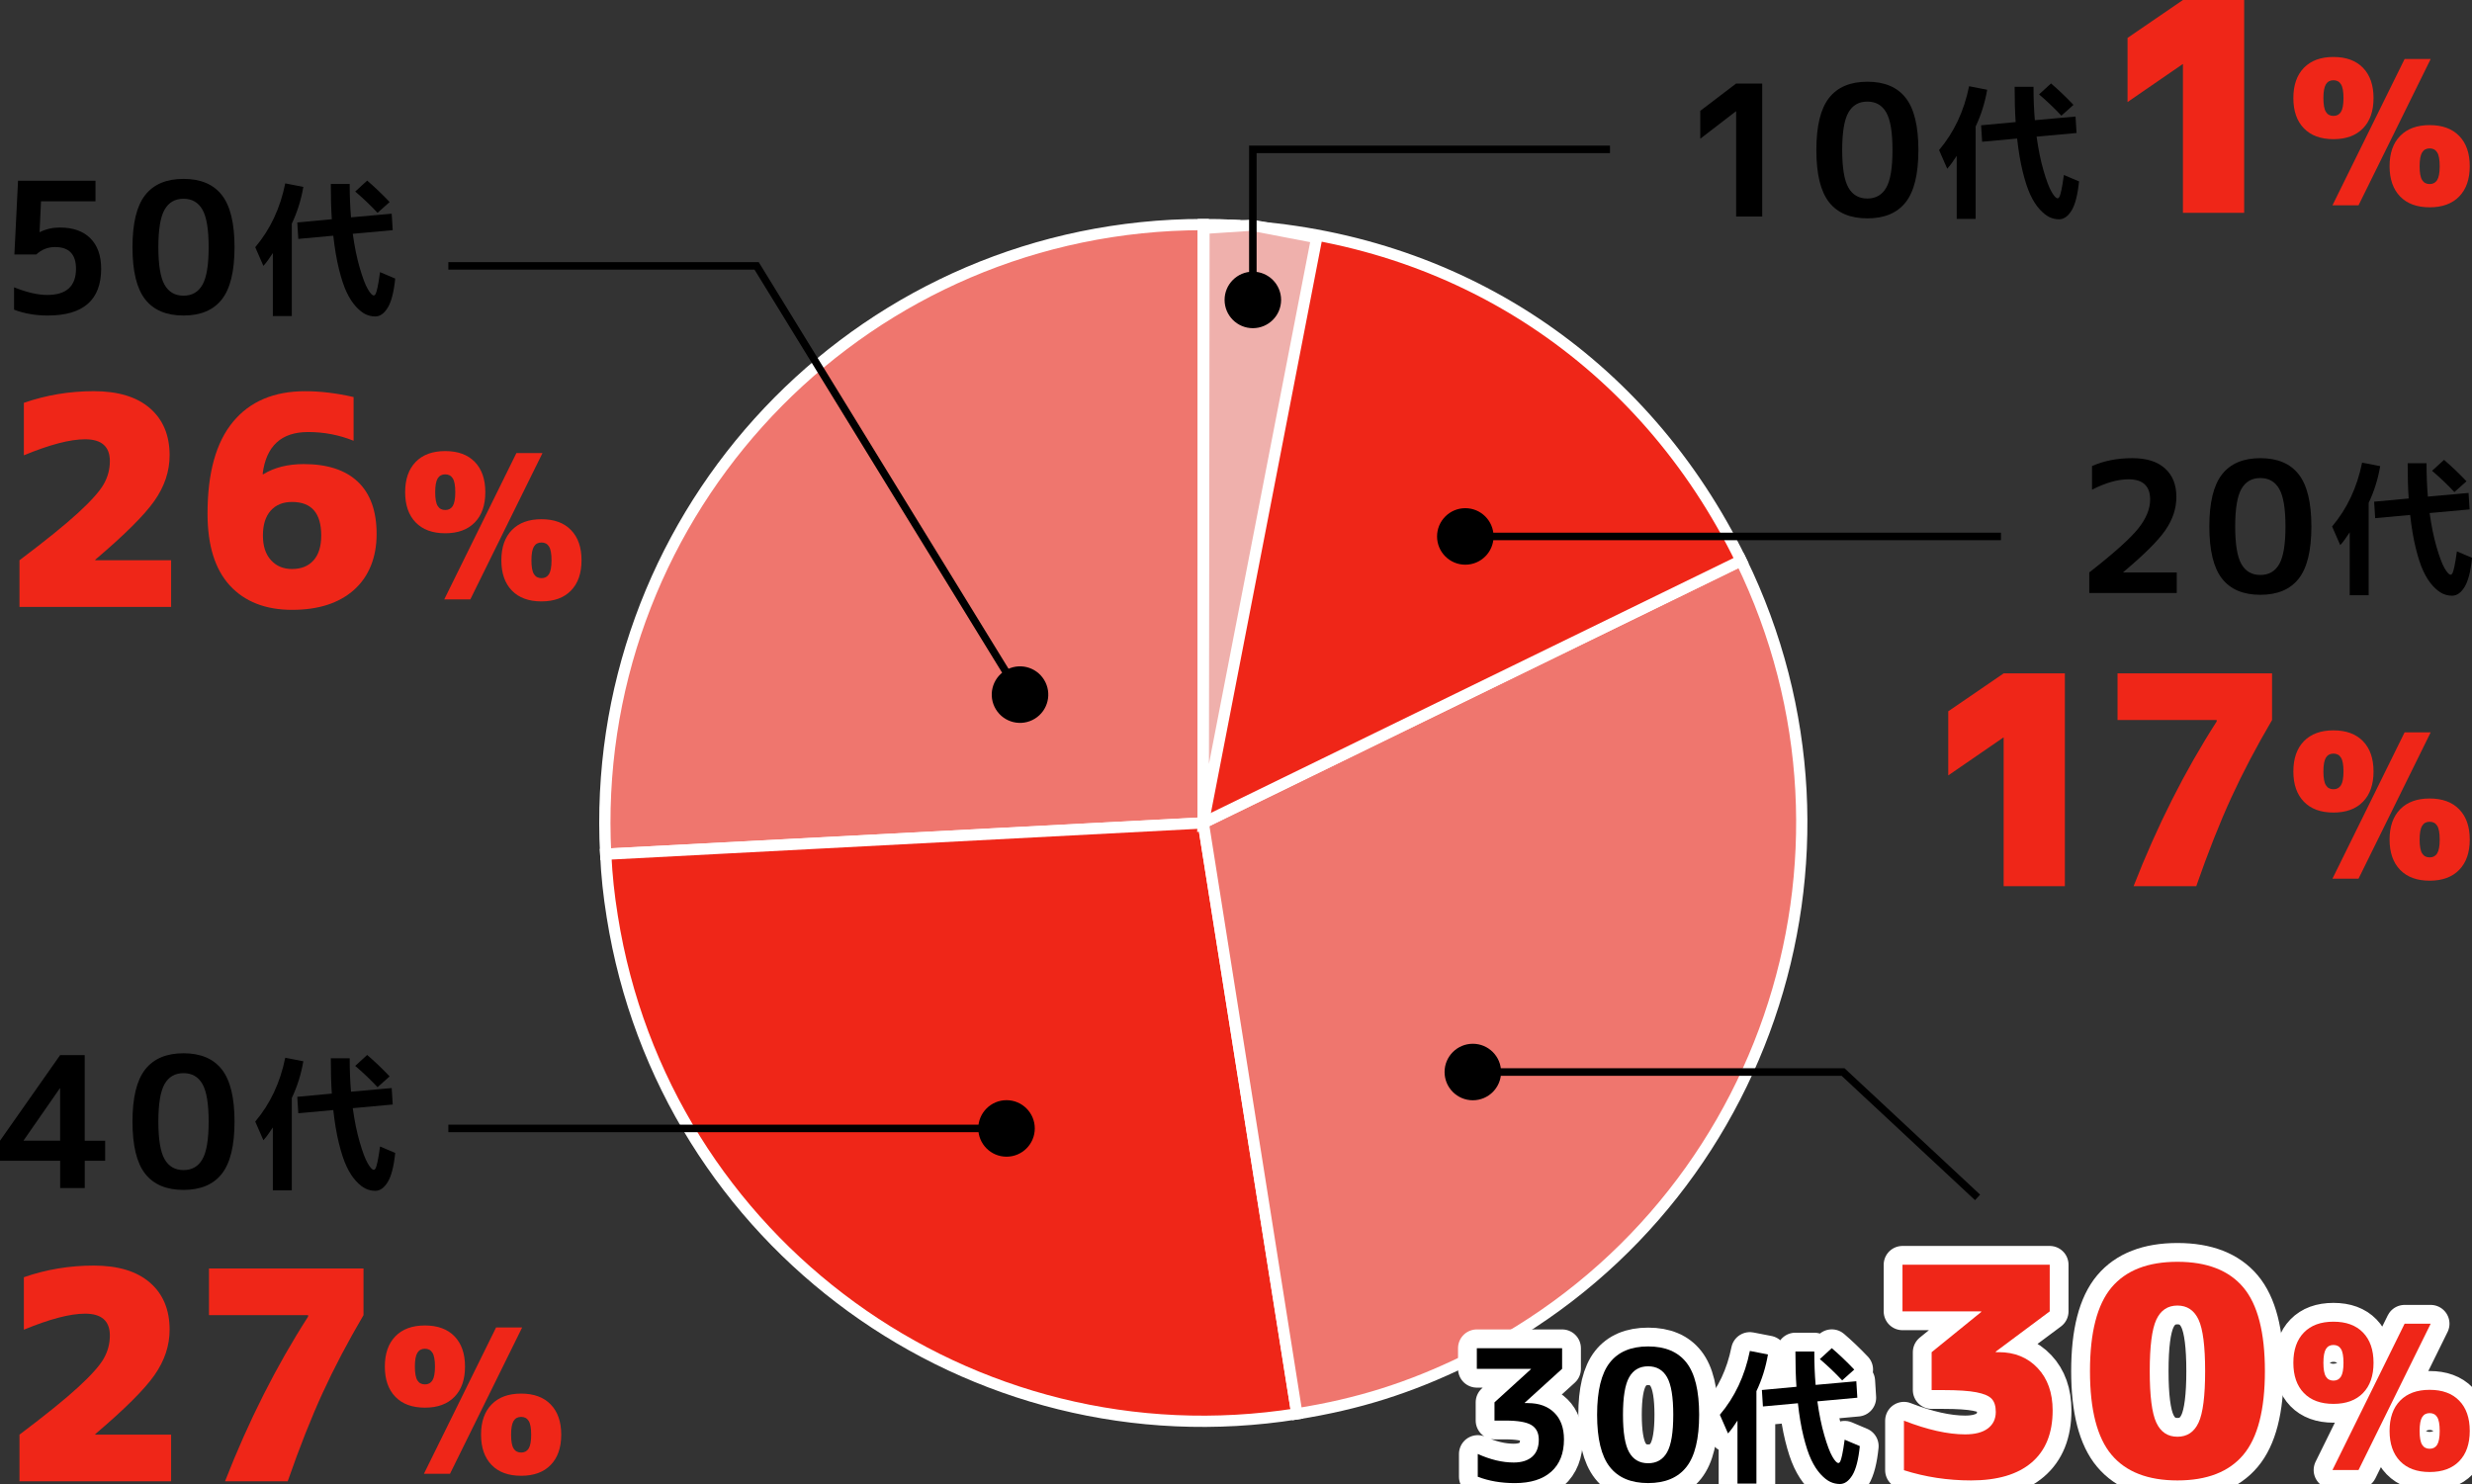
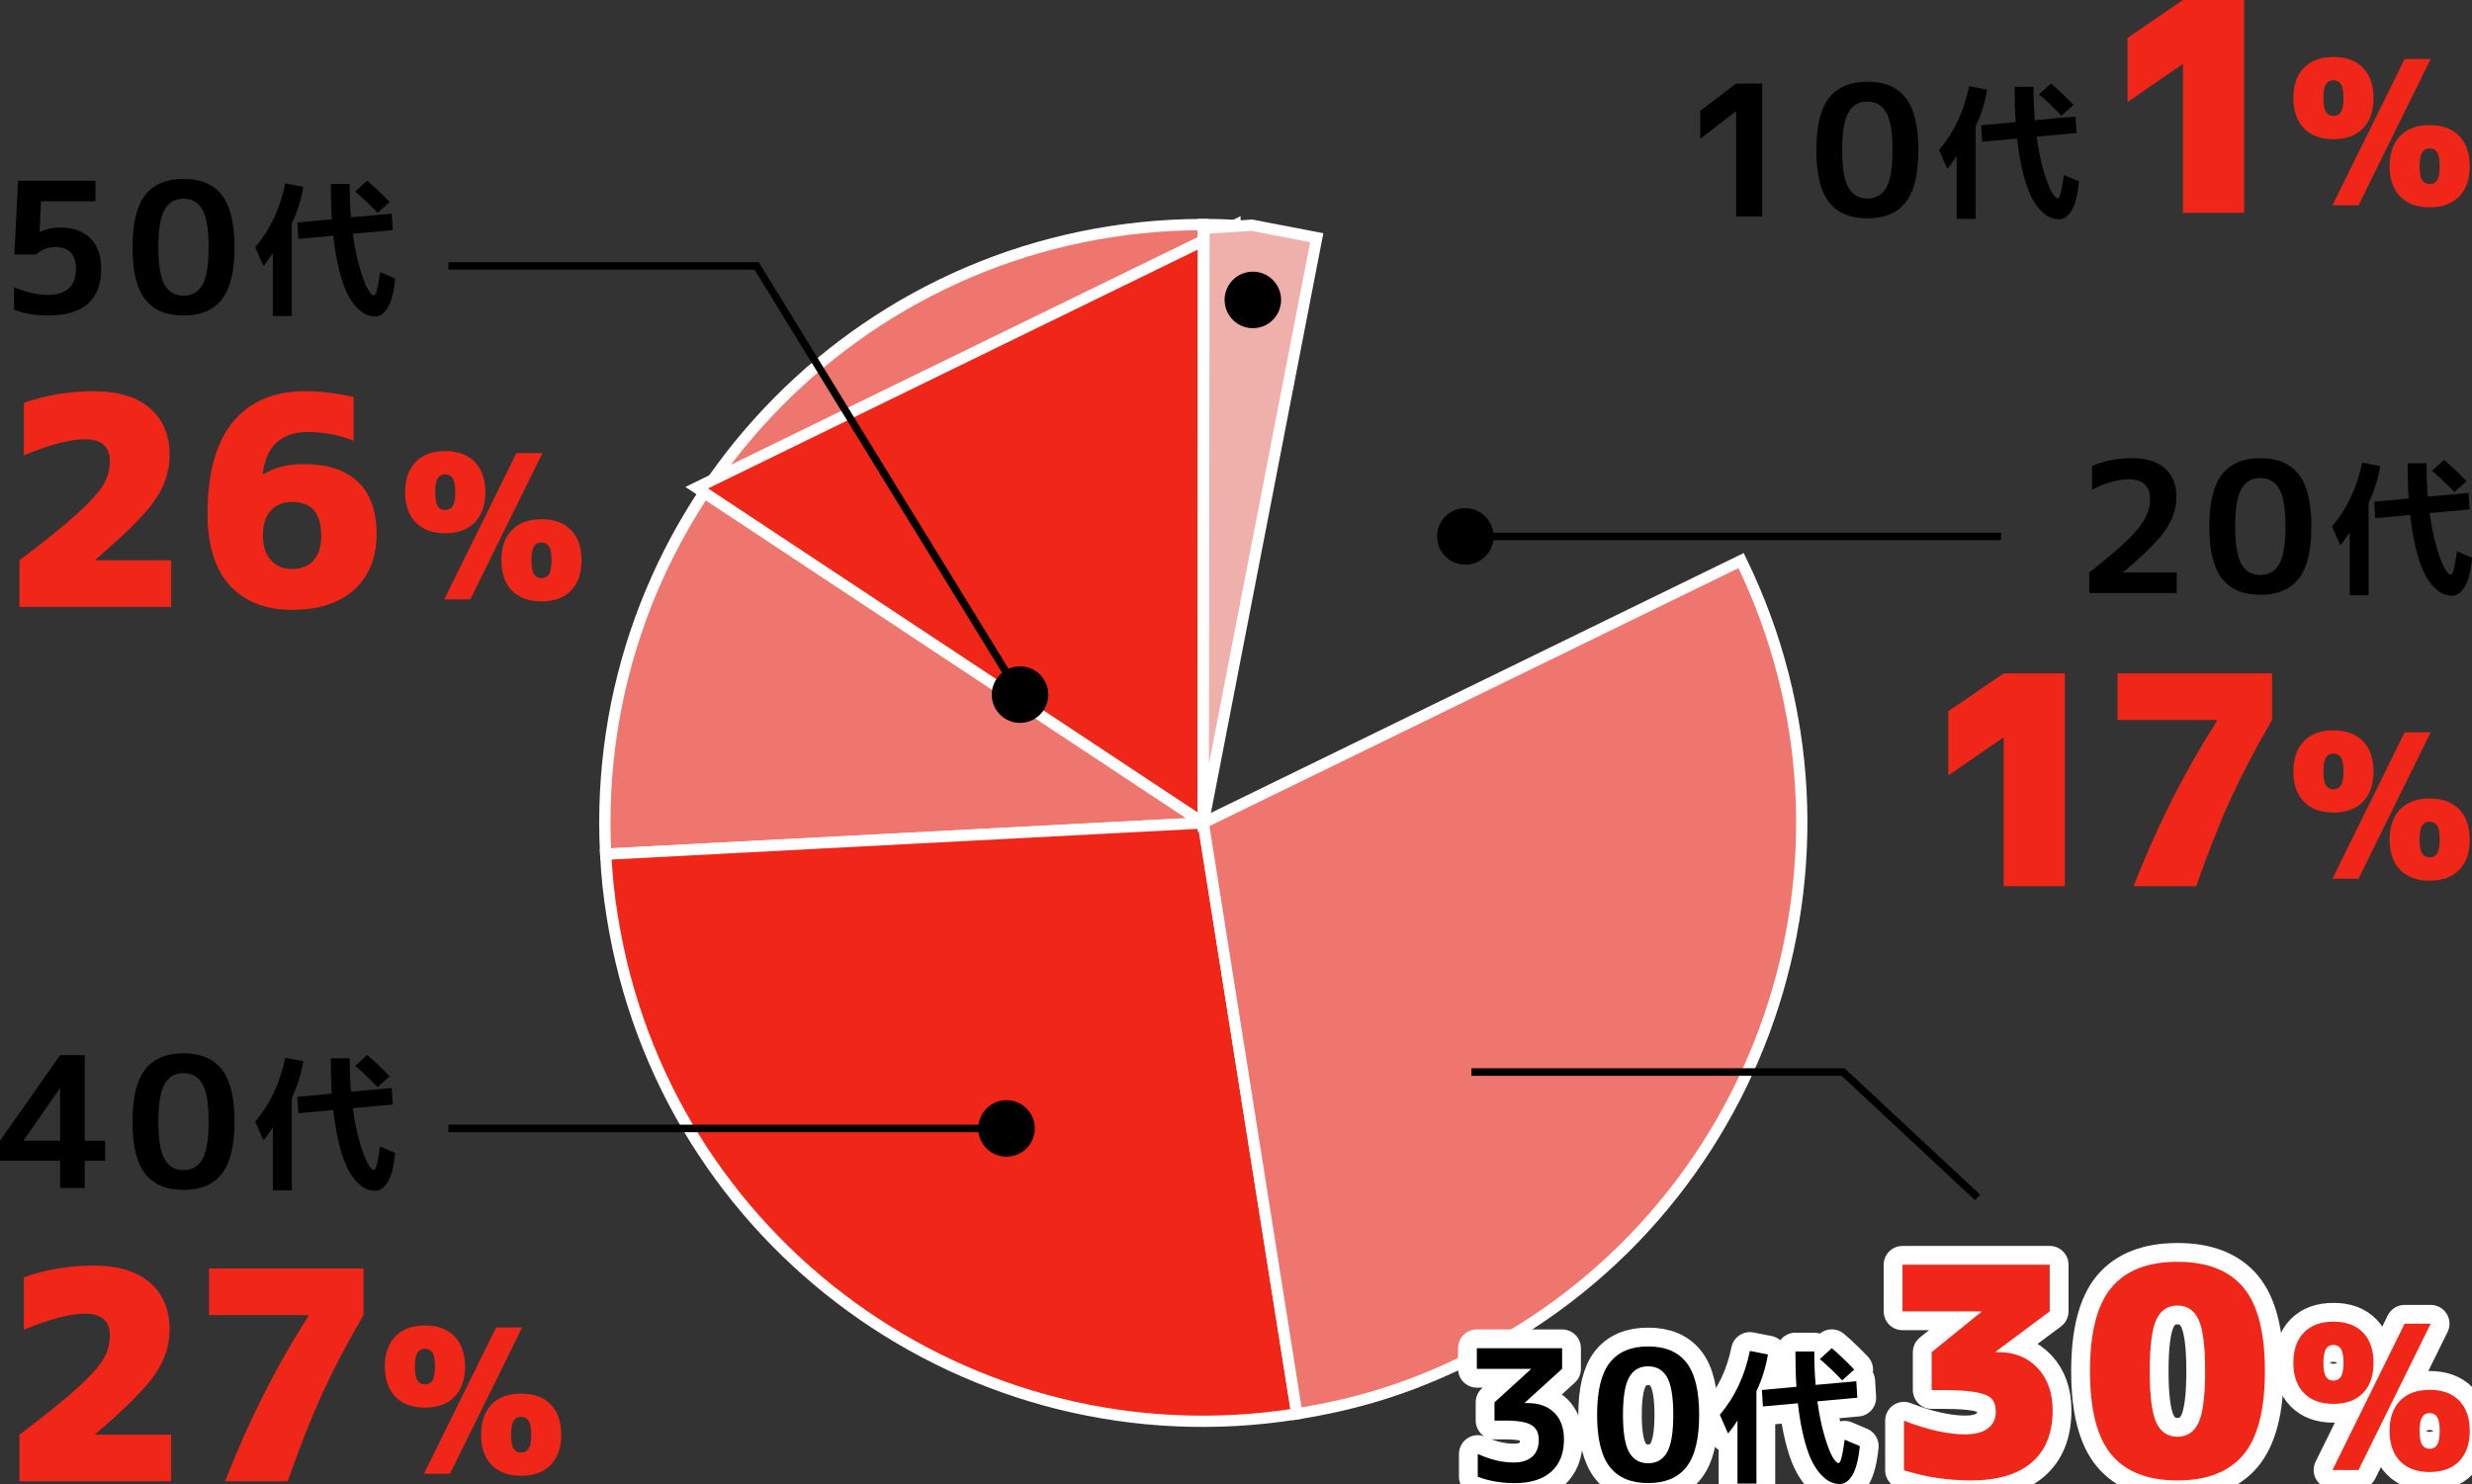
<svg xmlns="http://www.w3.org/2000/svg" id="_レイヤー_2" data-name="レイヤー 2" viewBox="0 0 746.15 447.99">
  <rect x="0" y="0" width="746.15" height="447.99" fill="#333333" stroke="none" />
  <defs>
    <style>
      .cls-1 {
        stroke: #000;
        stroke-width: 2.27px;
      }

      .cls-1, .cls-2 {
        fill: none;
      }

      .cls-3 {
        fill: #efb0ac;
      }

      .cls-3, .cls-4, .cls-5, .cls-2, .cls-6 {
        stroke: #fff;
      }

      .cls-3, .cls-4, .cls-5, .cls-6 {
        stroke-miterlimit: 10;
        stroke-width: 3.4px;
      }

      .cls-4, .cls-7 {
        fill: #ef2618;
      }

      .cls-5 {
        fill: #ef766e;
      }

      .cls-2 {
        stroke-linecap: round;
        stroke-linejoin: round;
        stroke-width: 11.35px;
      }

      .cls-6 {
        fill: #fff;
      }
    </style>
  </defs>
  <g id="_レイヤー_1-2" data-name="レイヤー 1">
    <g>
      <g>
        <g>
          <path class="cls-5" d="M363.19,248.41l-180.37,9.45c-5.22-99.62,71.3-184.61,170.92-189.83,2.89-.15,6.56-.25,9.45-.25v180.62Z" />
          <path class="cls-4" d="M363.19,248.41l28.26,178.4c-98.53,15.61-191.05-51.62-206.65-150.14-1.08-6.8-1.62-11.93-1.98-18.8l180.37-9.45Z" />
          <path class="cls-5" d="M363.19,248.41l162.34-79.18c43.73,89.66,6.5,197.79-83.16,241.52-16.86,8.22-32.4,13.12-50.92,16.06l-28.26-178.4Z" />
-           <path class="cls-4" d="M363.19,248.41l9.45-180.37c67.04,3.51,123.46,40.85,152.89,101.19l-162.34,79.18Z" />
+           <path class="cls-4" d="M363.19,248.41l9.45-180.37l-162.34,79.18Z" />
          <path class="cls-6" d="M363.19,248.41V67.79c3.89,0,5.57.04,9.45.25l-9.45,180.37Z" />
        </g>
        <polygon class="cls-3" points="363.41 68.92 363.19 248.41 397.45 71.75 377.78 67.97 363.41 68.92" />
      </g>
      <g>
        <path d="M524.04,25.22h7.87v40.15h-7.87v-31.74h-.11l-10.72,8.25v-8.42l10.83-8.25Z" />
        <path d="M552.07,29.57c2.55-3.26,6.41-4.9,11.58-4.9s9.03,1.63,11.58,4.9c2.55,3.26,3.82,8.51,3.82,15.73s-1.27,12.47-3.82,15.73c-2.55,3.26-6.41,4.89-11.58,4.89s-9.03-1.63-11.58-4.89c-2.55-3.26-3.82-8.51-3.82-15.73s1.27-12.47,3.82-15.73ZM557.92,56.63c1.25,2.2,3.15,3.3,5.72,3.3s4.47-1.1,5.72-3.3c1.25-2.2,1.87-5.98,1.87-11.33s-.62-9.13-1.87-11.33c-1.25-2.2-3.15-3.3-5.72-3.3s-4.47,1.1-5.72,3.3c-1.25,2.2-1.87,5.98-1.87,11.33s.62,9.13,1.87,11.33Z" />
        <path d="M596.33,38.17v27.9h-5.72v-19.01c-1.09,1.7-2.04,2.99-2.86,3.87l-2.46-5.63c4.52-5.34,7.54-11.76,9.06-19.27l5.46,1.06c-.67,3.93-1.83,7.63-3.48,11.09ZM608.08,26.2h5.72c0,3.64.13,7,.4,10.08l12.28-1.1.31,4.97-12.06,1.1c.53,3.84,1.22,7.25,2.09,10.23.86,2.98,1.67,5.12,2.42,6.42.75,1.31,1.36,1.96,1.83,1.96.21,0,.39-.15.55-.44.16-.29.36-.97.59-2.02.23-1.06.48-2.58.75-4.58l4.58,1.94c-.41,4.05-1.16,6.97-2.24,8.76-1.09,1.79-2.35,2.68-3.78,2.68-1,0-1.96-.21-2.88-.64-.92-.43-1.91-1.2-2.95-2.33-1.04-1.13-1.98-2.58-2.82-4.36-.84-1.77-1.61-4.12-2.33-7.04-.72-2.92-1.28-6.25-1.69-10.01l-10.56.97-.31-4.97,10.43-.97c-.21-2.99-.31-6.54-.31-10.65ZM615.47,28.49l3.61-3.3c2.2,1.88,4.46,4.03,6.78,6.47l-3.65,3.26c-2.11-2.26-4.36-4.4-6.73-6.42Z" />
        <path class="cls-7" d="M658.9,0h18.48v64.24h-18.48V19.36h-.09l-16.63,11.44V11.44l16.72-11.44Z" />
        <path class="cls-7" d="M695.41,20.47c2.12-2.18,5.09-3.27,8.92-3.27s6.81,1.09,8.92,3.27,3.18,5.22,3.18,9.14-1.06,6.96-3.18,9.13c-2.12,2.18-5.09,3.27-8.92,3.27s-6.81-1.09-8.92-3.27c-2.12-2.18-3.18-5.22-3.18-9.13s1.06-6.96,3.18-9.14ZM702.06,33.78c.5.81,1.26,1.21,2.27,1.21s1.76-.4,2.27-1.21c.5-.81.76-2.2.76-4.17s-.25-3.37-.76-4.17c-.5-.81-1.26-1.21-2.27-1.21s-1.76.4-2.27,1.21c-.5.81-.76,2.2-.76,4.17s.25,3.37.76,4.17ZM725.81,17.81h7.87l-21.78,44.17h-7.87l21.78-44.17ZM724.45,41.04c2.12-2.18,5.09-3.27,8.92-3.27s6.81,1.09,8.92,3.27c2.12,2.18,3.18,5.22,3.18,9.13s-1.06,6.96-3.18,9.14-5.09,3.27-8.92,3.27-6.81-1.09-8.92-3.27-3.18-5.22-3.18-9.14,1.06-6.96,3.18-9.13ZM731.1,54.35c.5.81,1.26,1.21,2.27,1.21s1.76-.4,2.27-1.21c.5-.81.76-2.2.76-4.17s-.25-3.37-.76-4.17c-.5-.81-1.26-1.21-2.27-1.21s-1.76.4-2.27,1.21c-.5.81-.76,2.2-.76,4.17s.25,3.37.76,4.17Z" />
      </g>
      <g>
        <g>
          <path class="cls-2" d="M461.17,423.57c3.37,0,6.03.96,7.98,2.89,1.94,1.92,2.92,4.61,2.92,8.06,0,4.22-1.28,7.47-3.85,9.76-2.57,2.29-6.23,3.44-11,3.44-4.11,0-7.83-.64-11.17-1.92v-6.88c3.81,1.72,7.42,2.58,10.83,2.58,2.42,0,4.29-.59,5.61-1.76,1.32-1.17,1.98-2.88,1.98-5.12,0-2.05-.74-3.53-2.23-4.43-1.48-.9-4.1-1.35-7.84-1.35h-3.3v-5.5l11-10.01v-.11h-16.33v-6.22h25.74v6.22l-11.27,10.23v.11h.93Z" />
          <path class="cls-2" d="M485.89,411.36c2.55-3.26,6.41-4.9,11.58-4.9s9.03,1.63,11.58,4.9c2.55,3.26,3.82,8.51,3.82,15.73s-1.27,12.47-3.82,15.73c-2.55,3.26-6.41,4.89-11.58,4.89s-9.03-1.63-11.58-4.89c-2.55-3.26-3.82-8.51-3.82-15.73s1.27-12.47,3.82-15.73ZM491.75,438.42c1.25,2.2,3.15,3.3,5.72,3.3s4.47-1.1,5.72-3.3c1.25-2.2,1.87-5.98,1.87-11.33s-.62-9.13-1.87-11.33c-1.25-2.2-3.15-3.3-5.72-3.3s-4.47,1.1-5.72,3.3c-1.25,2.2-1.87,5.98-1.87,11.33s.62,9.13,1.87,11.33Z" />
          <path class="cls-2" d="M530.16,419.96v27.9h-5.72v-19.01c-1.09,1.7-2.04,2.99-2.86,3.87l-2.46-5.63c4.52-5.34,7.54-11.76,9.06-19.27l5.46,1.06c-.67,3.93-1.83,7.63-3.48,11.09ZM541.91,407.99h5.72c0,3.64.13,7,.4,10.08l12.28-1.1.31,4.97-12.06,1.1c.53,3.84,1.22,7.25,2.09,10.23.86,2.98,1.67,5.12,2.42,6.42.75,1.31,1.36,1.96,1.83,1.96.21,0,.39-.15.55-.44.16-.29.36-.97.59-2.02.23-1.06.48-2.58.75-4.58l4.58,1.94c-.41,4.05-1.16,6.97-2.24,8.76-1.09,1.79-2.35,2.68-3.78,2.68-1,0-1.96-.21-2.88-.64-.92-.43-1.91-1.2-2.95-2.33-1.04-1.13-1.98-2.58-2.82-4.36-.84-1.77-1.61-4.12-2.33-7.04-.72-2.92-1.28-6.25-1.69-10.01l-10.56.97-.31-4.97,10.43-.97c-.21-2.99-.31-6.54-.31-10.65ZM549.3,410.28l3.61-3.3c2.2,1.88,4.46,4.03,6.78,6.47l-3.65,3.26c-2.11-2.26-4.36-4.4-6.73-6.42Z" />
          <path class="cls-2" d="M603.29,408.19c4.81,0,8.73,1.6,11.75,4.8,3.02,3.2,4.53,7.47,4.53,12.8,0,6.86-2.11,12.1-6.34,15.71-4.22,3.61-10.33,5.41-18.3,5.41-7.04,0-13.79-1.03-20.24-3.08v-14.96c7.1,2.76,13.26,4.14,18.48,4.14,2.99,0,5.28-.6,6.86-1.8,1.58-1.2,2.38-2.86,2.38-4.97,0-1.76-.41-3.08-1.23-3.96-.82-.88-2.36-1.54-4.62-1.98-2.26-.44-5.59-.66-9.99-.66h-3.52v-11.44l14.96-12.14v-.18h-23.76v-14.08h44.44v14.08l-16.28,12.14v.18h.88Z" />
          <path class="cls-2" d="M677.13,439.17c-4.34,5.16-10.97,7.74-19.89,7.74s-15.55-2.58-19.89-7.74c-4.34-5.16-6.51-13.58-6.51-25.26s2.17-20.09,6.51-25.26c4.34-5.16,10.97-7.74,19.89-7.74s15.55,2.58,19.89,7.74c4.34,5.16,6.51,13.58,6.51,25.26s-2.17,20.09-6.51,25.26ZM650.86,429.45c1.32,2.85,3.45,4.27,6.38,4.27s5.06-1.42,6.38-4.27c1.32-2.84,1.98-8.02,1.98-15.53s-.66-12.69-1.98-15.53c-1.32-2.84-3.45-4.27-6.38-4.27s-5.06,1.42-6.38,4.27c-1.32,2.85-1.98,8.02-1.98,15.53s.66,12.69,1.98,15.53Z" />
          <path class="cls-2" d="M695.41,402.26c2.12-2.18,5.09-3.27,8.92-3.27s6.81,1.09,8.92,3.27,3.18,5.22,3.18,9.14-1.06,6.96-3.18,9.13c-2.12,2.18-5.09,3.27-8.92,3.27s-6.81-1.09-8.92-3.27c-2.12-2.18-3.18-5.22-3.18-9.13s1.06-6.96,3.18-9.14ZM702.06,415.57c.5.81,1.26,1.21,2.27,1.21s1.76-.4,2.27-1.21c.5-.81.76-2.2.76-4.17s-.25-3.37-.76-4.17c-.5-.81-1.26-1.21-2.27-1.21s-1.76.4-2.27,1.21c-.5.81-.76,2.2-.76,4.17s.25,3.37.76,4.17ZM725.81,399.6h7.87l-21.78,44.17h-7.87l21.78-44.17ZM724.45,422.83c2.12-2.18,5.09-3.27,8.92-3.27s6.81,1.09,8.92,3.27c2.12,2.18,3.18,5.22,3.18,9.13s-1.06,6.96-3.18,9.14-5.09,3.27-8.92,3.27-6.81-1.09-8.92-3.27-3.18-5.22-3.18-9.14,1.06-6.96,3.18-9.13ZM731.1,436.14c.5.81,1.26,1.21,2.27,1.21s1.76-.4,2.27-1.21c.5-.81.76-2.2.76-4.17s-.25-3.37-.76-4.17c-.5-.81-1.26-1.21-2.27-1.21s-1.76.4-2.27,1.21c-.5.81-.76,2.2-.76,4.17s.25,3.37.76,4.17Z" />
        </g>
        <g>
          <path d="M461.17,423.57c3.37,0,6.03.96,7.98,2.89,1.94,1.92,2.92,4.61,2.92,8.06,0,4.22-1.28,7.47-3.85,9.76-2.57,2.29-6.23,3.44-11,3.44-4.11,0-7.83-.64-11.17-1.92v-6.88c3.81,1.72,7.42,2.58,10.83,2.58,2.42,0,4.29-.59,5.61-1.76,1.32-1.17,1.98-2.88,1.98-5.12,0-2.05-.74-3.53-2.23-4.43-1.48-.9-4.1-1.35-7.84-1.35h-3.3v-5.5l11-10.01v-.11h-16.33v-6.22h25.74v6.22l-11.27,10.23v.11h.93Z" />
          <path d="M485.89,411.36c2.55-3.26,6.41-4.9,11.58-4.9s9.03,1.63,11.58,4.9c2.55,3.26,3.82,8.51,3.82,15.73s-1.27,12.47-3.82,15.73c-2.55,3.26-6.41,4.89-11.58,4.89s-9.03-1.63-11.58-4.89c-2.55-3.26-3.82-8.51-3.82-15.73s1.27-12.47,3.82-15.73ZM491.75,438.42c1.25,2.2,3.15,3.3,5.72,3.3s4.47-1.1,5.72-3.3c1.25-2.2,1.87-5.98,1.87-11.33s-.62-9.13-1.87-11.33c-1.25-2.2-3.15-3.3-5.72-3.3s-4.47,1.1-5.72,3.3c-1.25,2.2-1.87,5.98-1.87,11.33s.62,9.13,1.87,11.33Z" />
          <path d="M530.16,419.96v27.9h-5.72v-19.01c-1.09,1.7-2.04,2.99-2.86,3.87l-2.46-5.63c4.52-5.34,7.54-11.76,9.06-19.27l5.46,1.06c-.67,3.93-1.83,7.63-3.48,11.09ZM541.91,407.99h5.72c0,3.64.13,7,.4,10.08l12.28-1.1.31,4.97-12.06,1.1c.53,3.84,1.22,7.25,2.09,10.23.86,2.98,1.67,5.12,2.42,6.42.75,1.31,1.36,1.96,1.83,1.96.21,0,.39-.15.55-.44.16-.29.36-.97.59-2.02.23-1.06.48-2.58.75-4.58l4.58,1.94c-.41,4.05-1.16,6.97-2.24,8.76-1.09,1.79-2.35,2.68-3.78,2.68-1,0-1.96-.21-2.88-.64-.92-.43-1.91-1.2-2.95-2.33-1.04-1.13-1.98-2.58-2.82-4.36-.84-1.77-1.61-4.12-2.33-7.04-.72-2.92-1.28-6.25-1.69-10.01l-10.56.97-.31-4.97,10.43-.97c-.21-2.99-.31-6.54-.31-10.65ZM549.3,410.28l3.61-3.3c2.2,1.88,4.46,4.03,6.78,6.47l-3.65,3.26c-2.11-2.26-4.36-4.4-6.73-6.42Z" />
          <path class="cls-7" d="M603.29,408.19c4.81,0,8.73,1.6,11.75,4.8,3.02,3.2,4.53,7.47,4.53,12.8,0,6.86-2.11,12.1-6.34,15.71-4.22,3.61-10.33,5.41-18.3,5.41-7.04,0-13.79-1.03-20.24-3.08v-14.96c7.1,2.76,13.26,4.14,18.48,4.14,2.99,0,5.28-.6,6.86-1.8,1.58-1.2,2.38-2.86,2.38-4.97,0-1.76-.41-3.08-1.23-3.96-.82-.88-2.36-1.54-4.62-1.98-2.26-.44-5.59-.66-9.99-.66h-3.52v-11.44l14.96-12.14v-.18h-23.76v-14.08h44.44v14.08l-16.28,12.14v.18h.88Z" />
          <path class="cls-7" d="M677.13,439.17c-4.34,5.16-10.97,7.74-19.89,7.74s-15.55-2.58-19.89-7.74c-4.34-5.16-6.51-13.58-6.51-25.26s2.17-20.09,6.51-25.26c4.34-5.16,10.97-7.74,19.89-7.74s15.55,2.58,19.89,7.74c4.34,5.16,6.51,13.58,6.51,25.26s-2.17,20.09-6.51,25.26ZM650.86,429.45c1.32,2.85,3.45,4.27,6.38,4.27s5.06-1.42,6.38-4.27c1.32-2.84,1.98-8.02,1.98-15.53s-.66-12.69-1.98-15.53c-1.32-2.84-3.45-4.27-6.38-4.27s-5.06,1.42-6.38,4.27c-1.32,2.85-1.98,8.02-1.98,15.53s.66,12.69,1.98,15.53Z" />
          <path class="cls-7" d="M695.41,402.26c2.12-2.18,5.09-3.27,8.92-3.27s6.81,1.09,8.92,3.27,3.18,5.22,3.18,9.14-1.06,6.96-3.18,9.13c-2.12,2.18-5.09,3.27-8.92,3.27s-6.81-1.09-8.92-3.27c-2.12-2.18-3.18-5.22-3.18-9.13s1.06-6.96,3.18-9.14ZM702.06,415.57c.5.81,1.26,1.21,2.27,1.21s1.76-.4,2.27-1.21c.5-.81.76-2.2.76-4.17s-.25-3.37-.76-4.17c-.5-.81-1.26-1.21-2.27-1.21s-1.76.4-2.27,1.21c-.5.81-.76,2.2-.76,4.17s.25,3.37.76,4.17ZM725.81,399.6h7.87l-21.78,44.17h-7.87l21.78-44.17ZM724.45,422.83c2.12-2.18,5.09-3.27,8.92-3.27s6.81,1.09,8.92,3.27c2.12,2.18,3.18,5.22,3.18,9.13s-1.06,6.96-3.18,9.14-5.09,3.27-8.92,3.27-6.81-1.09-8.92-3.27-3.18-5.22-3.18-9.14,1.06-6.96,3.18-9.13ZM731.1,436.14c.5.81,1.26,1.21,2.27,1.21s1.76-.4,2.27-1.21c.5-.81.76-2.2.76-4.17s-.25-3.37-.76-4.17c-.5-.81-1.26-1.21-2.27-1.21s-1.76.4-2.27,1.21c-.5.81-.76,2.2-.76,4.17s.25,3.37.76,4.17Z" />
        </g>
      </g>
      <g>
        <path d="M25.58,344.36h6.16v6.05h-6.16v8.25h-7.42v-8.25H0v-6.05l18.15-25.85h7.42v25.85ZM18.15,344.36v-15.79h-.11l-10.89,15.67v.11h11Z" />
        <path d="M43.81,322.86c2.55-3.26,6.41-4.9,11.58-4.9s9.03,1.63,11.58,4.9c2.55,3.26,3.82,8.51,3.82,15.73s-1.27,12.47-3.82,15.73c-2.55,3.26-6.41,4.89-11.58,4.89s-9.03-1.63-11.58-4.89c-2.55-3.26-3.82-8.51-3.82-15.73s1.27-12.47,3.82-15.73ZM49.67,349.92c1.25,2.2,3.15,3.3,5.72,3.3s4.47-1.1,5.72-3.3c1.25-2.2,1.87-5.98,1.87-11.33s-.62-9.13-1.87-11.33c-1.25-2.2-3.15-3.3-5.72-3.3s-4.47,1.1-5.72,3.3c-1.25,2.2-1.87,5.98-1.87,11.33s.62,9.13,1.87,11.33Z" />
        <path d="M88.08,331.45v27.9h-5.72v-19.01c-1.09,1.7-2.04,2.99-2.86,3.87l-2.46-5.63c4.52-5.34,7.54-11.76,9.06-19.27l5.46,1.06c-.67,3.93-1.83,7.63-3.48,11.09ZM99.83,319.48h5.72c0,3.64.13,7,.4,10.08l12.28-1.1.31,4.97-12.06,1.1c.53,3.84,1.22,7.25,2.09,10.23.86,2.98,1.67,5.12,2.42,6.42.75,1.31,1.36,1.96,1.83,1.96.21,0,.39-.15.55-.44.16-.29.36-.97.59-2.02.23-1.06.48-2.58.75-4.58l4.58,1.94c-.41,4.05-1.16,6.97-2.24,8.76-1.09,1.79-2.35,2.68-3.78,2.68-1,0-1.96-.21-2.88-.64-.92-.43-1.91-1.2-2.95-2.33-1.04-1.13-1.98-2.58-2.82-4.36-.84-1.77-1.61-4.12-2.33-7.04-.72-2.92-1.28-6.25-1.69-10.01l-10.56.97-.31-4.97,10.43-.97c-.21-2.99-.31-6.54-.31-10.65ZM107.22,321.77l3.61-3.3c2.2,1.88,4.46,4.03,6.78,6.47l-3.65,3.26c-2.11-2.26-4.36-4.4-6.73-6.42Z" />
        <path class="cls-7" d="M28.77,433.09h22.88v14.08H5.88v-14.08c7.86-5.92,13.76-10.69,17.69-14.3,3.93-3.61,6.51-6.5,7.74-8.67,1.23-2.17,1.85-4.49,1.85-6.95,0-4.4-2.49-6.6-7.48-6.6-4.52,0-10.68,1.61-18.48,4.84v-15.84c6.75-2.35,13.79-3.52,21.12-3.52s12.98,1.72,16.94,5.15c3.96,3.43,5.94,8.17,5.94,14.21,0,4.81-1.53,9.39-4.58,13.73-3.05,4.34-9.01,10.27-17.86,17.78v.18Z" />
        <path class="cls-7" d="M93,397.45v-.44h-29.92v-14.08h46.64v14.08c-4.75,8.1-8.86,15.91-12.32,23.45-3.46,7.54-6.98,16.44-10.56,26.71h-18.92c7.1-18.19,15.46-34.76,25.08-49.72Z" />
        <path class="cls-7" d="M119.34,403.4c2.12-2.18,5.09-3.27,8.92-3.27s6.81,1.09,8.92,3.27,3.18,5.22,3.18,9.14-1.06,6.96-3.18,9.13c-2.12,2.18-5.09,3.27-8.92,3.27s-6.81-1.09-8.92-3.27c-2.12-2.18-3.18-5.22-3.18-9.13s1.06-6.96,3.18-9.14ZM125.99,416.71c.5.81,1.26,1.21,2.27,1.21s1.76-.4,2.27-1.21c.5-.81.76-2.2.76-4.17s-.25-3.37-.76-4.17c-.5-.81-1.26-1.21-2.27-1.21s-1.76.4-2.27,1.21c-.5.81-.76,2.2-.76,4.17s.25,3.37.76,4.17ZM149.74,400.73h7.87l-21.78,44.17h-7.87l21.78-44.17ZM148.38,423.97c2.12-2.18,5.09-3.27,8.92-3.27s6.81,1.09,8.92,3.27c2.12,2.18,3.18,5.22,3.18,9.13s-1.06,6.96-3.18,9.14-5.09,3.27-8.92,3.27-6.81-1.09-8.92-3.27-3.18-5.22-3.18-9.14,1.06-6.96,3.18-9.13ZM155.03,437.28c.5.81,1.26,1.21,2.27,1.21s1.76-.4,2.27-1.21c.5-.81.76-2.2.76-4.17s-.25-3.37-.76-4.17c-.5-.81-1.26-1.21-2.27-1.21s-1.76.4-2.27,1.21c-.5.81-.76,2.2-.76,4.17s.25,3.37.76,4.17Z" />
      </g>
      <g>
        <path d="M18.09,68.69c3.96,0,7.02,1.08,9.19,3.25,2.16,2.16,3.25,5.22,3.25,9.18,0,9.42-5.37,14.13-16.12,14.13-3.67,0-7.06-.59-10.17-1.76v-6.76c3.85,1.54,7.19,2.31,10.01,2.31,5.79,0,8.69-2.64,8.69-7.92,0-4.36-2.11-6.54-6.33-6.54-2.16,0-4.05.75-5.67,2.25h-6.6l1.1-22.28h23.38v6.22H12.38l-.44,9.29h.11c1.83-.92,3.85-1.38,6.05-1.38Z" />
        <path d="M43.81,58.9c2.55-3.26,6.41-4.9,11.58-4.9s9.03,1.63,11.58,4.9c2.55,3.26,3.82,8.51,3.82,15.73s-1.27,12.47-3.82,15.73c-2.55,3.26-6.41,4.89-11.58,4.89s-9.03-1.63-11.58-4.89c-2.55-3.26-3.82-8.51-3.82-15.73s1.27-12.47,3.82-15.73ZM49.67,85.96c1.25,2.2,3.15,3.3,5.72,3.3s4.47-1.1,5.72-3.3c1.25-2.2,1.87-5.98,1.87-11.33s-.62-9.13-1.87-11.33c-1.25-2.2-3.15-3.3-5.72-3.3s-4.47,1.1-5.72,3.3c-1.25,2.2-1.87,5.98-1.87,11.33s.62,9.13,1.87,11.33Z" />
        <path d="M88.08,67.5v27.9h-5.72v-19.01c-1.09,1.7-2.04,2.99-2.86,3.87l-2.46-5.63c4.52-5.34,7.54-11.76,9.06-19.27l5.46,1.06c-.67,3.93-1.83,7.63-3.48,11.09ZM99.83,55.53h5.72c0,3.64.13,7,.4,10.08l12.28-1.1.31,4.97-12.06,1.1c.53,3.84,1.22,7.25,2.09,10.23.86,2.98,1.67,5.12,2.42,6.42.75,1.31,1.36,1.96,1.83,1.96.21,0,.39-.15.55-.44.16-.29.36-.97.59-2.02.23-1.06.48-2.58.75-4.58l4.58,1.94c-.41,4.05-1.16,6.97-2.24,8.76-1.09,1.79-2.35,2.68-3.78,2.68-1,0-1.96-.21-2.88-.64-.92-.43-1.91-1.2-2.95-2.33-1.04-1.13-1.98-2.58-2.82-4.36-.84-1.77-1.61-4.12-2.33-7.04-.72-2.92-1.28-6.25-1.69-10.01l-10.56.97-.31-4.97,10.43-.97c-.21-2.99-.31-6.54-.31-10.65ZM107.22,57.82l3.61-3.3c2.2,1.88,4.46,4.03,6.78,6.47l-3.65,3.26c-2.11-2.26-4.36-4.4-6.73-6.42Z" />
        <path class="cls-7" d="M28.77,169.13h22.88v14.08H5.88v-14.08c7.86-5.92,13.76-10.69,17.69-14.3,3.93-3.61,6.51-6.5,7.74-8.67,1.23-2.17,1.85-4.49,1.85-6.95,0-4.4-2.49-6.6-7.48-6.6-4.52,0-10.68,1.61-18.48,4.84v-15.84c6.75-2.35,13.79-3.52,21.12-3.52s12.98,1.72,16.94,5.15c3.96,3.43,5.94,8.17,5.94,14.21,0,4.81-1.53,9.39-4.58,13.73-3.05,4.34-9.01,10.27-17.86,17.78v.18Z" />
        <path class="cls-7" d="M79.27,143.09l.18.09c3.34-2.05,7.42-3.08,12.23-3.08,7.16,0,12.61,1.79,16.37,5.37,3.75,3.58,5.63,8.83,5.63,15.75s-2.26,12.76-6.78,16.81c-4.52,4.05-10.77,6.07-18.74,6.07s-14.3-2.45-18.79-7.35-6.73-12.13-6.73-21.69c0-12.26,2.55-21.49,7.66-27.68,5.1-6.19,12.38-9.28,21.82-9.28,4.63,0,9.5.59,14.61,1.76v13.2c-4.34-1.76-8.92-2.64-13.73-2.64-8.1,0-12.67,4.22-13.73,12.67ZM88.16,171.77c2.76,0,4.91-.86,6.47-2.6,1.55-1.73,2.33-4.24,2.33-7.52,0-6.75-2.93-10.12-8.8-10.12-2.76,0-4.91.88-6.47,2.64-1.56,1.76-2.33,4.25-2.33,7.48s.81,5.65,2.42,7.44c1.61,1.79,3.74,2.68,6.38,2.68Z" />
        <path class="cls-7" d="M125.47,139.44c2.12-2.18,5.09-3.27,8.92-3.27s6.81,1.09,8.92,3.27,3.18,5.22,3.18,9.14-1.06,6.96-3.18,9.13c-2.12,2.18-5.09,3.27-8.92,3.27s-6.81-1.09-8.92-3.27c-2.12-2.18-3.18-5.22-3.18-9.13s1.06-6.96,3.18-9.14ZM132.12,152.75c.5.81,1.26,1.21,2.27,1.21s1.76-.4,2.27-1.21c.5-.81.76-2.2.76-4.17s-.25-3.37-.76-4.17c-.5-.81-1.26-1.21-2.27-1.21s-1.76.4-2.27,1.21c-.5.81-.76,2.2-.76,4.17s.25,3.37.76,4.17ZM155.87,136.78h7.87l-21.78,44.17h-7.87l21.78-44.17ZM154.51,160.01c2.12-2.18,5.09-3.27,8.92-3.27s6.81,1.09,8.92,3.27c2.12,2.18,3.18,5.22,3.18,9.13s-1.06,6.96-3.18,9.14-5.09,3.27-8.92,3.27-6.81-1.09-8.92-3.27-3.18-5.22-3.18-9.14,1.06-6.96,3.18-9.13ZM161.17,173.32c.5.81,1.26,1.21,2.27,1.21s1.76-.4,2.27-1.21c.5-.81.76-2.2.76-4.17s-.25-3.37-.76-4.17c-.5-.81-1.26-1.21-2.27-1.21s-1.76.4-2.27,1.21c-.5.81-.76,2.2-.76,4.17s.25,3.37.76,4.17Z" />
      </g>
      <g>
        <path d="M640.91,172.69v.11h16.12v6.21h-26.4v-6.21c7.37-5.76,12.27-10.15,14.71-13.17,2.44-3.02,3.66-5.97,3.66-8.83,0-4.07-2.18-6.11-6.54-6.11-3.23,0-6.89,1.04-11,3.14v-7.15c3.63-1.58,7.66-2.37,12.1-2.37s7.59,1.03,9.9,3.08c2.31,2.05,3.46,4.93,3.46,8.63,0,3.45-1.09,6.77-3.27,9.96-2.18,3.19-6.43,7.42-12.73,12.71Z" />
        <path d="M670.69,143.21c2.55-3.26,6.41-4.9,11.58-4.9s9.03,1.63,11.58,4.9c2.55,3.26,3.82,8.51,3.82,15.73s-1.27,12.47-3.82,15.73c-2.55,3.26-6.41,4.89-11.58,4.89s-9.03-1.63-11.58-4.89c-2.55-3.26-3.82-8.51-3.82-15.73s1.27-12.47,3.82-15.73ZM676.54,170.27c1.25,2.2,3.15,3.3,5.72,3.3s4.47-1.1,5.72-3.3c1.25-2.2,1.87-5.98,1.87-11.33s-.62-9.13-1.87-11.33c-1.25-2.2-3.15-3.3-5.72-3.3s-4.47,1.1-5.72,3.3c-1.25,2.2-1.87,5.98-1.87,11.33s.62,9.13,1.87,11.33Z" />
        <path d="M714.96,151.8v27.9h-5.72v-19.01c-1.09,1.7-2.04,2.99-2.86,3.87l-2.46-5.63c4.52-5.34,7.54-11.76,9.06-19.27l5.46,1.06c-.67,3.93-1.83,7.63-3.48,11.09ZM726.71,139.83h5.72c0,3.64.13,7,.4,10.08l12.28-1.1.31,4.97-12.06,1.1c.53,3.84,1.22,7.25,2.09,10.23.86,2.98,1.67,5.12,2.42,6.42.75,1.31,1.36,1.96,1.83,1.96.21,0,.39-.15.55-.44.16-.29.36-.97.59-2.02.23-1.06.48-2.58.75-4.58l4.58,1.94c-.41,4.05-1.16,6.97-2.24,8.76-1.09,1.79-2.35,2.68-3.78,2.68-1,0-1.96-.21-2.88-.64-.92-.43-1.91-1.2-2.95-2.33-1.04-1.13-1.98-2.58-2.82-4.36-.84-1.77-1.61-4.12-2.33-7.04-.72-2.92-1.28-6.25-1.69-10.01l-10.56.97-.31-4.97,10.43-.97c-.21-2.99-.31-6.54-.31-10.65ZM734.1,142.12l3.61-3.3c2.2,1.88,4.46,4.03,6.78,6.47l-3.65,3.26c-2.11-2.26-4.36-4.4-6.73-6.42Z" />
        <path class="cls-7" d="M604.78,203.28h18.48v64.24h-18.48v-44.88h-.09l-16.63,11.44v-19.36l16.72-11.44Z" />
        <path class="cls-7" d="M669.08,217.8v-.44h-29.92v-14.08h46.64v14.08c-4.75,8.1-8.86,15.91-12.32,23.45-3.46,7.54-6.98,16.44-10.56,26.71h-18.92c7.1-18.19,15.46-34.76,25.08-49.72Z" />
        <path class="cls-7" d="M695.41,223.75c2.12-2.18,5.09-3.27,8.92-3.27s6.81,1.09,8.92,3.27,3.18,5.22,3.18,9.14-1.06,6.96-3.18,9.13c-2.12,2.18-5.09,3.27-8.92,3.27s-6.81-1.09-8.92-3.27c-2.12-2.18-3.18-5.22-3.18-9.13s1.06-6.96,3.18-9.14ZM702.06,237.05c.5.81,1.26,1.21,2.27,1.21s1.76-.4,2.27-1.21c.5-.81.76-2.2.76-4.17s-.25-3.37-.76-4.17c-.5-.81-1.26-1.21-2.27-1.21s-1.76.4-2.27,1.21c-.5.81-.76,2.2-.76,4.17s.25,3.37.76,4.17ZM725.81,221.08h7.87l-21.78,44.17h-7.87l21.78-44.17ZM724.45,244.32c2.12-2.18,5.09-3.27,8.92-3.27s6.81,1.09,8.92,3.27c2.12,2.18,3.18,5.22,3.18,9.13s-1.06,6.96-3.18,9.14-5.09,3.27-8.92,3.27-6.81-1.09-8.92-3.27-3.18-5.22-3.18-9.14,1.06-6.96,3.18-9.13ZM731.1,257.62c.5.81,1.26,1.21,2.27,1.21s1.76-.4,2.27-1.21c.5-.81.76-2.2.76-4.17s-.25-3.37-.76-4.17c-.5-.81-1.26-1.21-2.27-1.21s-1.76.4-2.27,1.21c-.5.81-.76,2.2-.76,4.17s.25,3.37.76,4.17Z" />
      </g>
      <g>
        <polyline class="cls-1" points="135.33 80.27 228.38 80.27 308.1 210.05" />
        <path d="M300.61,214.16c2.47,4.01,7.72,5.27,11.74,2.8s5.27-7.72,2.8-11.74-7.72-5.27-11.74-2.8c-4.01,2.47-5.27,7.72-2.8,11.74Z" />
      </g>
      <g>
-         <polyline class="cls-1" points="485.96 45.09 378.16 45.09 378.16 90.97" />
        <circle cx="378.16" cy="90.54" r="8.53" />
      </g>
      <g>
        <polyline class="cls-1" points="596.91 361.47 556.31 323.62 444.14 323.62" />
-         <path d="M444.56,315.09c-4.71,0-8.53,3.82-8.53,8.53s3.82,8.53,8.53,8.53,8.53-3.82,8.53-8.53-3.82-8.53-8.53-8.53Z" />
      </g>
      <g>
        <line class="cls-1" x1="135.33" y1="340.65" x2="304.24" y2="340.65" />
        <path d="M303.81,349.18c4.71,0,8.53-3.82,8.53-8.53s-3.82-8.53-8.53-8.53-8.53,3.82-8.53,8.53,3.82,8.53,8.53,8.53Z" />
      </g>
      <g>
        <line class="cls-1" x1="603.97" y1="161.94" x2="441.87" y2="161.94" />
        <path d="M442.29,153.41c-4.71,0-8.53,3.82-8.53,8.53s3.82,8.53,8.53,8.53,8.53-3.82,8.53-8.53-3.82-8.53-8.53-8.53Z" />
      </g>
    </g>
  </g>
</svg>